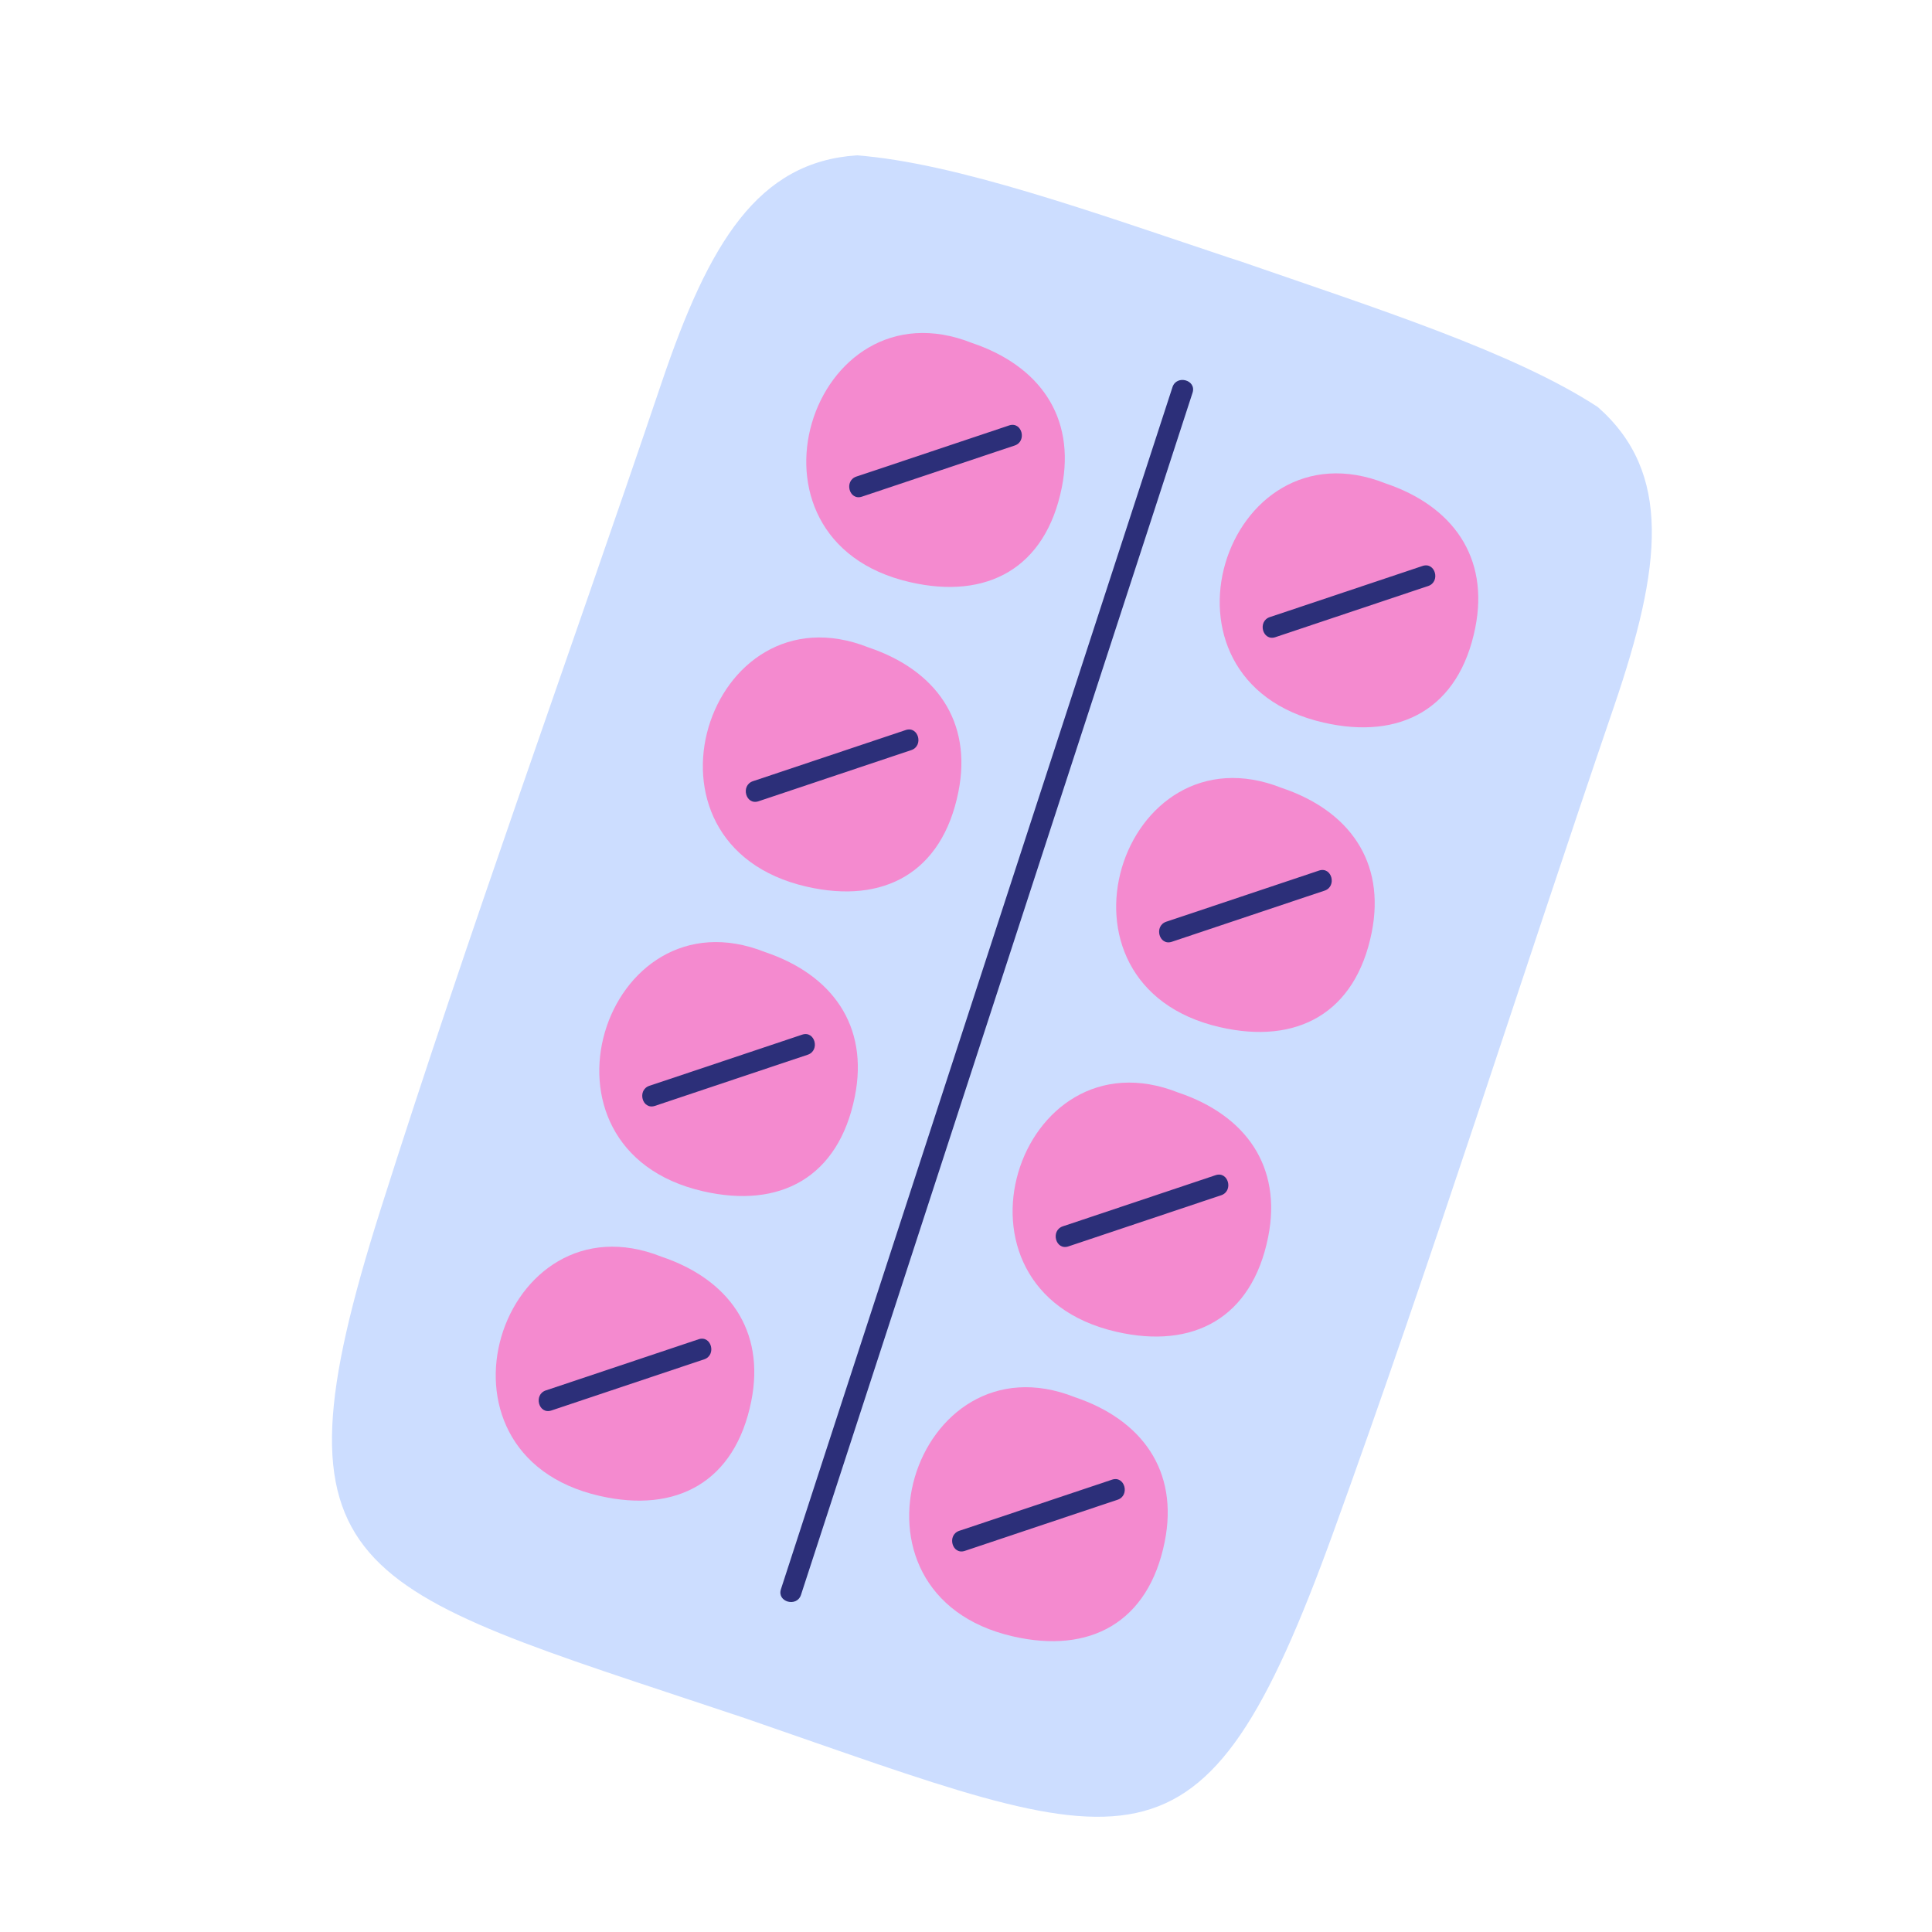
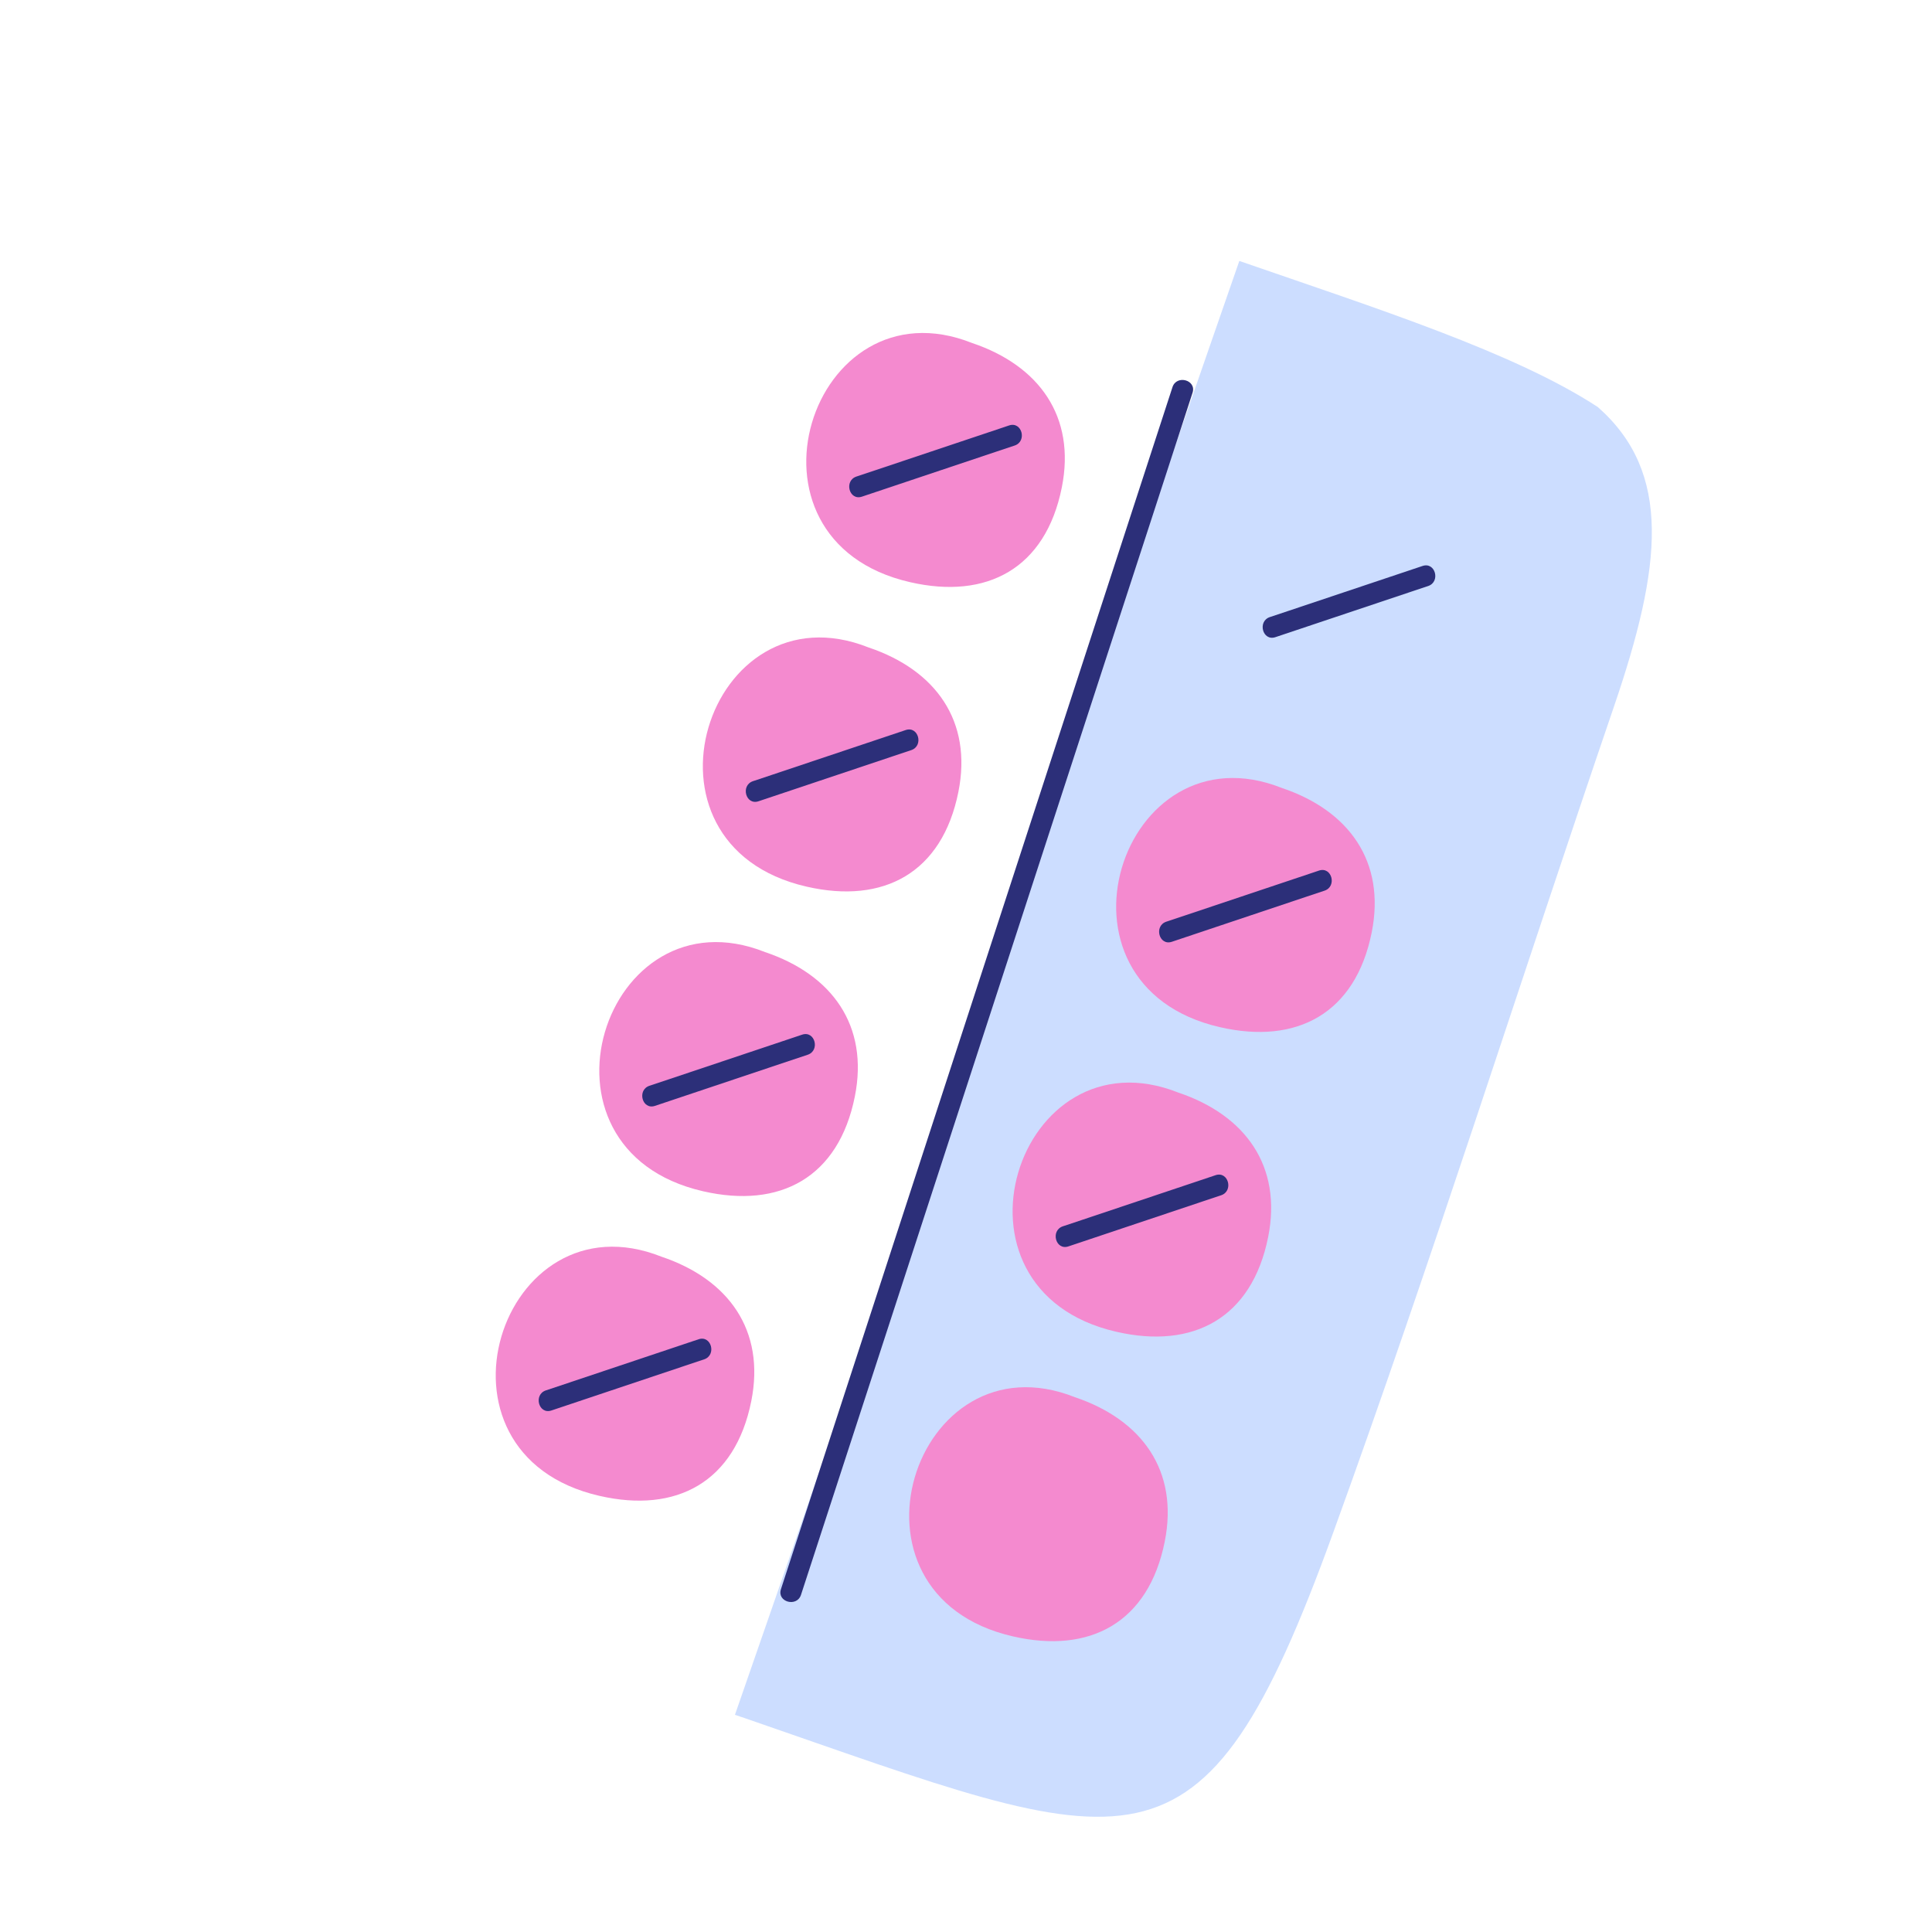
<svg xmlns="http://www.w3.org/2000/svg" id="Layer_1" data-name="Layer 1" viewBox="0 0 150 150">
  <defs>
    <style>
      .cls-1 {
        fill: #2c2f79;
      }

      .cls-2 {
        fill: #cdf;
      }

      .cls-3 {
        fill: #f48acf;
      }
    </style>
  </defs>
-   <path class="cls-2" d="M96.22,20.26c10.69,3.7,21.34,7.1,27.83,11.34,5.79,5.1,4.98,12.36,1.26,23.25-7.31,21.39-14.1,42.92-21.81,64.17-10.27,28.31-15.28,24.87-45.72,14.36l-.72-.24c-29.92-10-36.62-10.54-27.51-39.24,6.83-21.54,14.57-42.76,21.81-64.17,3.69-10.91,7.48-17.16,15.17-17.67,7.72.6,18.25,4.39,28.97,7.97" />
+   <path class="cls-2" d="M96.22,20.26c10.69,3.7,21.34,7.1,27.83,11.34,5.79,5.1,4.98,12.36,1.26,23.25-7.31,21.39-14.1,42.92-21.81,64.17-10.27,28.31-15.28,24.87-45.72,14.36l-.72-.24" />
  <g>
    <path class="cls-3" d="M75.47,26.63c-12.48-4.96-19.07,15.31-4.81,18.57,5.96,1.37,10.52-1.06,11.78-7.36,1.1-5.5-1.77-9.46-6.97-11.21" />
    <path class="cls-3" d="M67.44,50.27c-12.48-4.96-19.07,15.31-4.81,18.57,5.96,1.37,10.52-1.06,11.78-7.36,1.1-5.5-1.77-9.46-6.97-11.21" />
    <path class="cls-3" d="M59.4,73.92c-12.48-4.96-19.07,15.31-4.81,18.57,5.96,1.37,10.52-1.06,11.78-7.36,1.1-5.5-1.77-9.46-6.97-11.21" />
    <path class="cls-3" d="M51.36,97.57c-12.48-4.96-19.07,15.31-4.81,18.57,5.96,1.37,10.52-1.06,11.78-7.36,1.1-5.5-1.77-9.46-6.97-11.21" />
-     <path class="cls-3" d="M107.57,37.53c-12.48-4.96-19.07,15.31-4.81,18.57,5.96,1.37,10.52-1.06,11.78-7.36,1.1-5.5-1.77-9.46-6.97-11.21" />
    <path class="cls-3" d="M99.53,61.18c-12.48-4.96-19.07,15.31-4.81,18.57,5.96,1.37,10.52-1.06,11.78-7.36,1.1-5.5-1.77-9.46-6.97-11.21" />
    <path class="cls-3" d="M91.49,84.83c-12.48-4.96-19.07,15.31-4.81,18.57,5.96,1.37,10.52-1.06,11.78-7.36,1.1-5.5-1.77-9.46-6.97-11.21" />
    <path class="cls-3" d="M83.46,108.48c-12.48-4.96-19.07,15.31-4.81,18.57,5.96,1.37,10.52-1.06,11.78-7.36,1.1-5.5-1.77-9.46-6.97-11.21" />
  </g>
  <g>
    <path class="cls-1" d="M78.35,33.03c-3.46,1.16-6.93,2.32-10.39,3.48l-1.47.49c-.98.33-.56,1.89.43,1.56,3.46-1.16,6.93-2.32,10.39-3.48l1.47-.49c.98-.33.56-1.89-.43-1.56h0Z" />
    <path class="cls-1" d="M70.32,56.68c-3.46,1.16-6.93,2.32-10.39,3.48-.49.16-.98.33-1.47.49-.98.33-.56,1.89.43,1.56,3.46-1.16,6.93-2.32,10.39-3.48.49-.16.98-.33,1.47-.49.98-.33.56-1.89-.43-1.56h0Z" />
    <path class="cls-1" d="M62.28,80.33c-3.46,1.16-6.93,2.32-10.39,3.48-.49.16-.98.33-1.47.49-.98.33-.56,1.89.43,1.56,3.46-1.16,6.93-2.32,10.39-3.48.49-.16.98-.33,1.47-.49.98-.33.56-1.89-.43-1.56h0Z" />
    <path class="cls-1" d="M54.24,103.98c-3.46,1.16-6.93,2.32-10.39,3.48-.49.16-.98.33-1.47.49-.98.33-.56,1.89.43,1.56,3.46-1.16,6.93-2.32,10.39-3.48.49-.16.98-.33,1.47-.49.98-.33.56-1.89-.43-1.56h0Z" />
    <path class="cls-1" d="M110.45,43.94c-3.46,1.16-6.93,2.32-10.39,3.48-.49.16-.98.33-1.47.49-.98.33-.56,1.89.43,1.56,3.46-1.16,6.93-2.32,10.39-3.48.49-.16.98-.33,1.47-.49.98-.33.56-1.89-.43-1.56h0Z" />
    <path class="cls-1" d="M102.41,67.59c-3.46,1.16-6.93,2.32-10.39,3.48l-1.47.49c-.98.33-.56,1.89.43,1.56,3.46-1.16,6.93-2.32,10.39-3.48.49-.16.98-.33,1.47-.49.98-.33.56-1.89-.43-1.56h0Z" />
    <path class="cls-1" d="M94.38,91.24c-3.46,1.16-6.93,2.32-10.39,3.48-.49.16-.98.33-1.47.49-.98.33-.56,1.89.43,1.56,3.46-1.16,6.93-2.32,10.39-3.48.49-.16.98-.33,1.47-.49.98-.33.56-1.89-.43-1.56h0Z" />
-     <path class="cls-1" d="M86.34,114.88c-3.46,1.16-6.93,2.32-10.39,3.48l-1.47.49c-.98.33-.56,1.89.43,1.56,3.46-1.16,6.93-2.32,10.39-3.48l1.47-.49c.98-.33.56-1.89-.43-1.56h0Z" />
  </g>
  <path class="cls-1" d="M91.03,30.06c-7.9,24.24-15.79,48.48-23.69,72.72-2.24,6.87-4.48,13.74-6.71,20.61-.32.99,1.24,1.42,1.56.43,7.9-24.24,15.79-48.48,23.69-72.72,2.24-6.87,4.48-13.74,6.71-20.61.32-.99-1.24-1.42-1.56-.43h0Z" />
</svg>